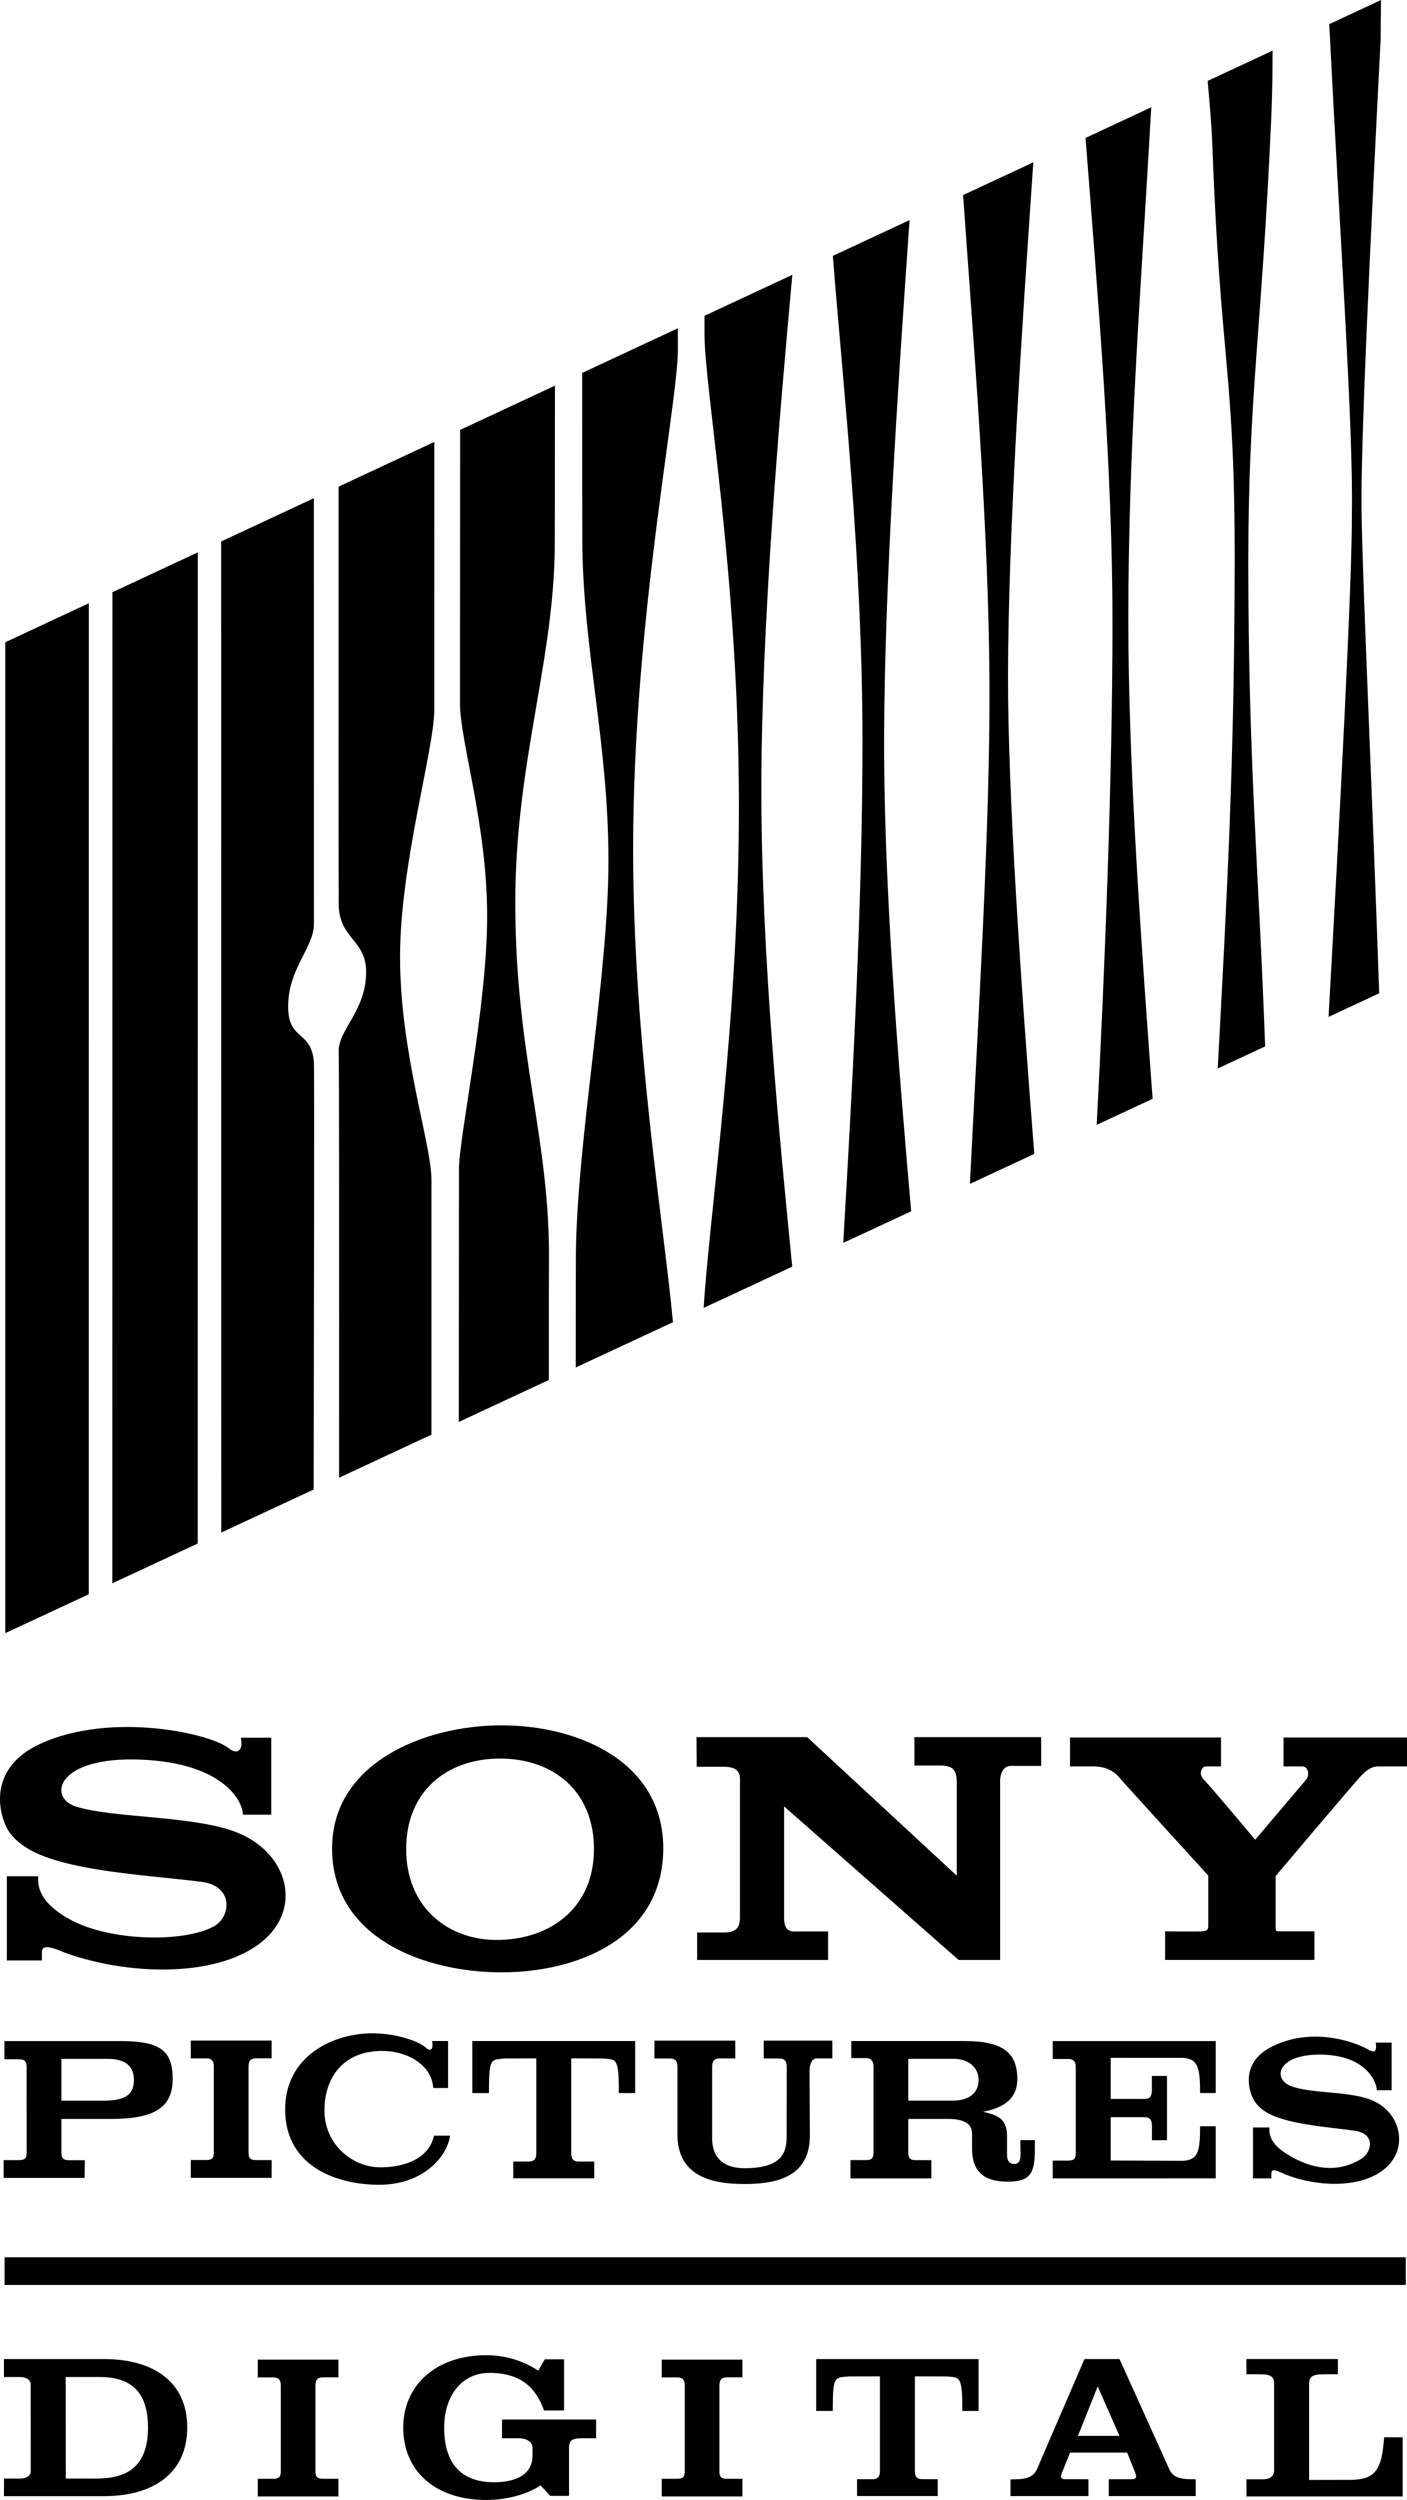
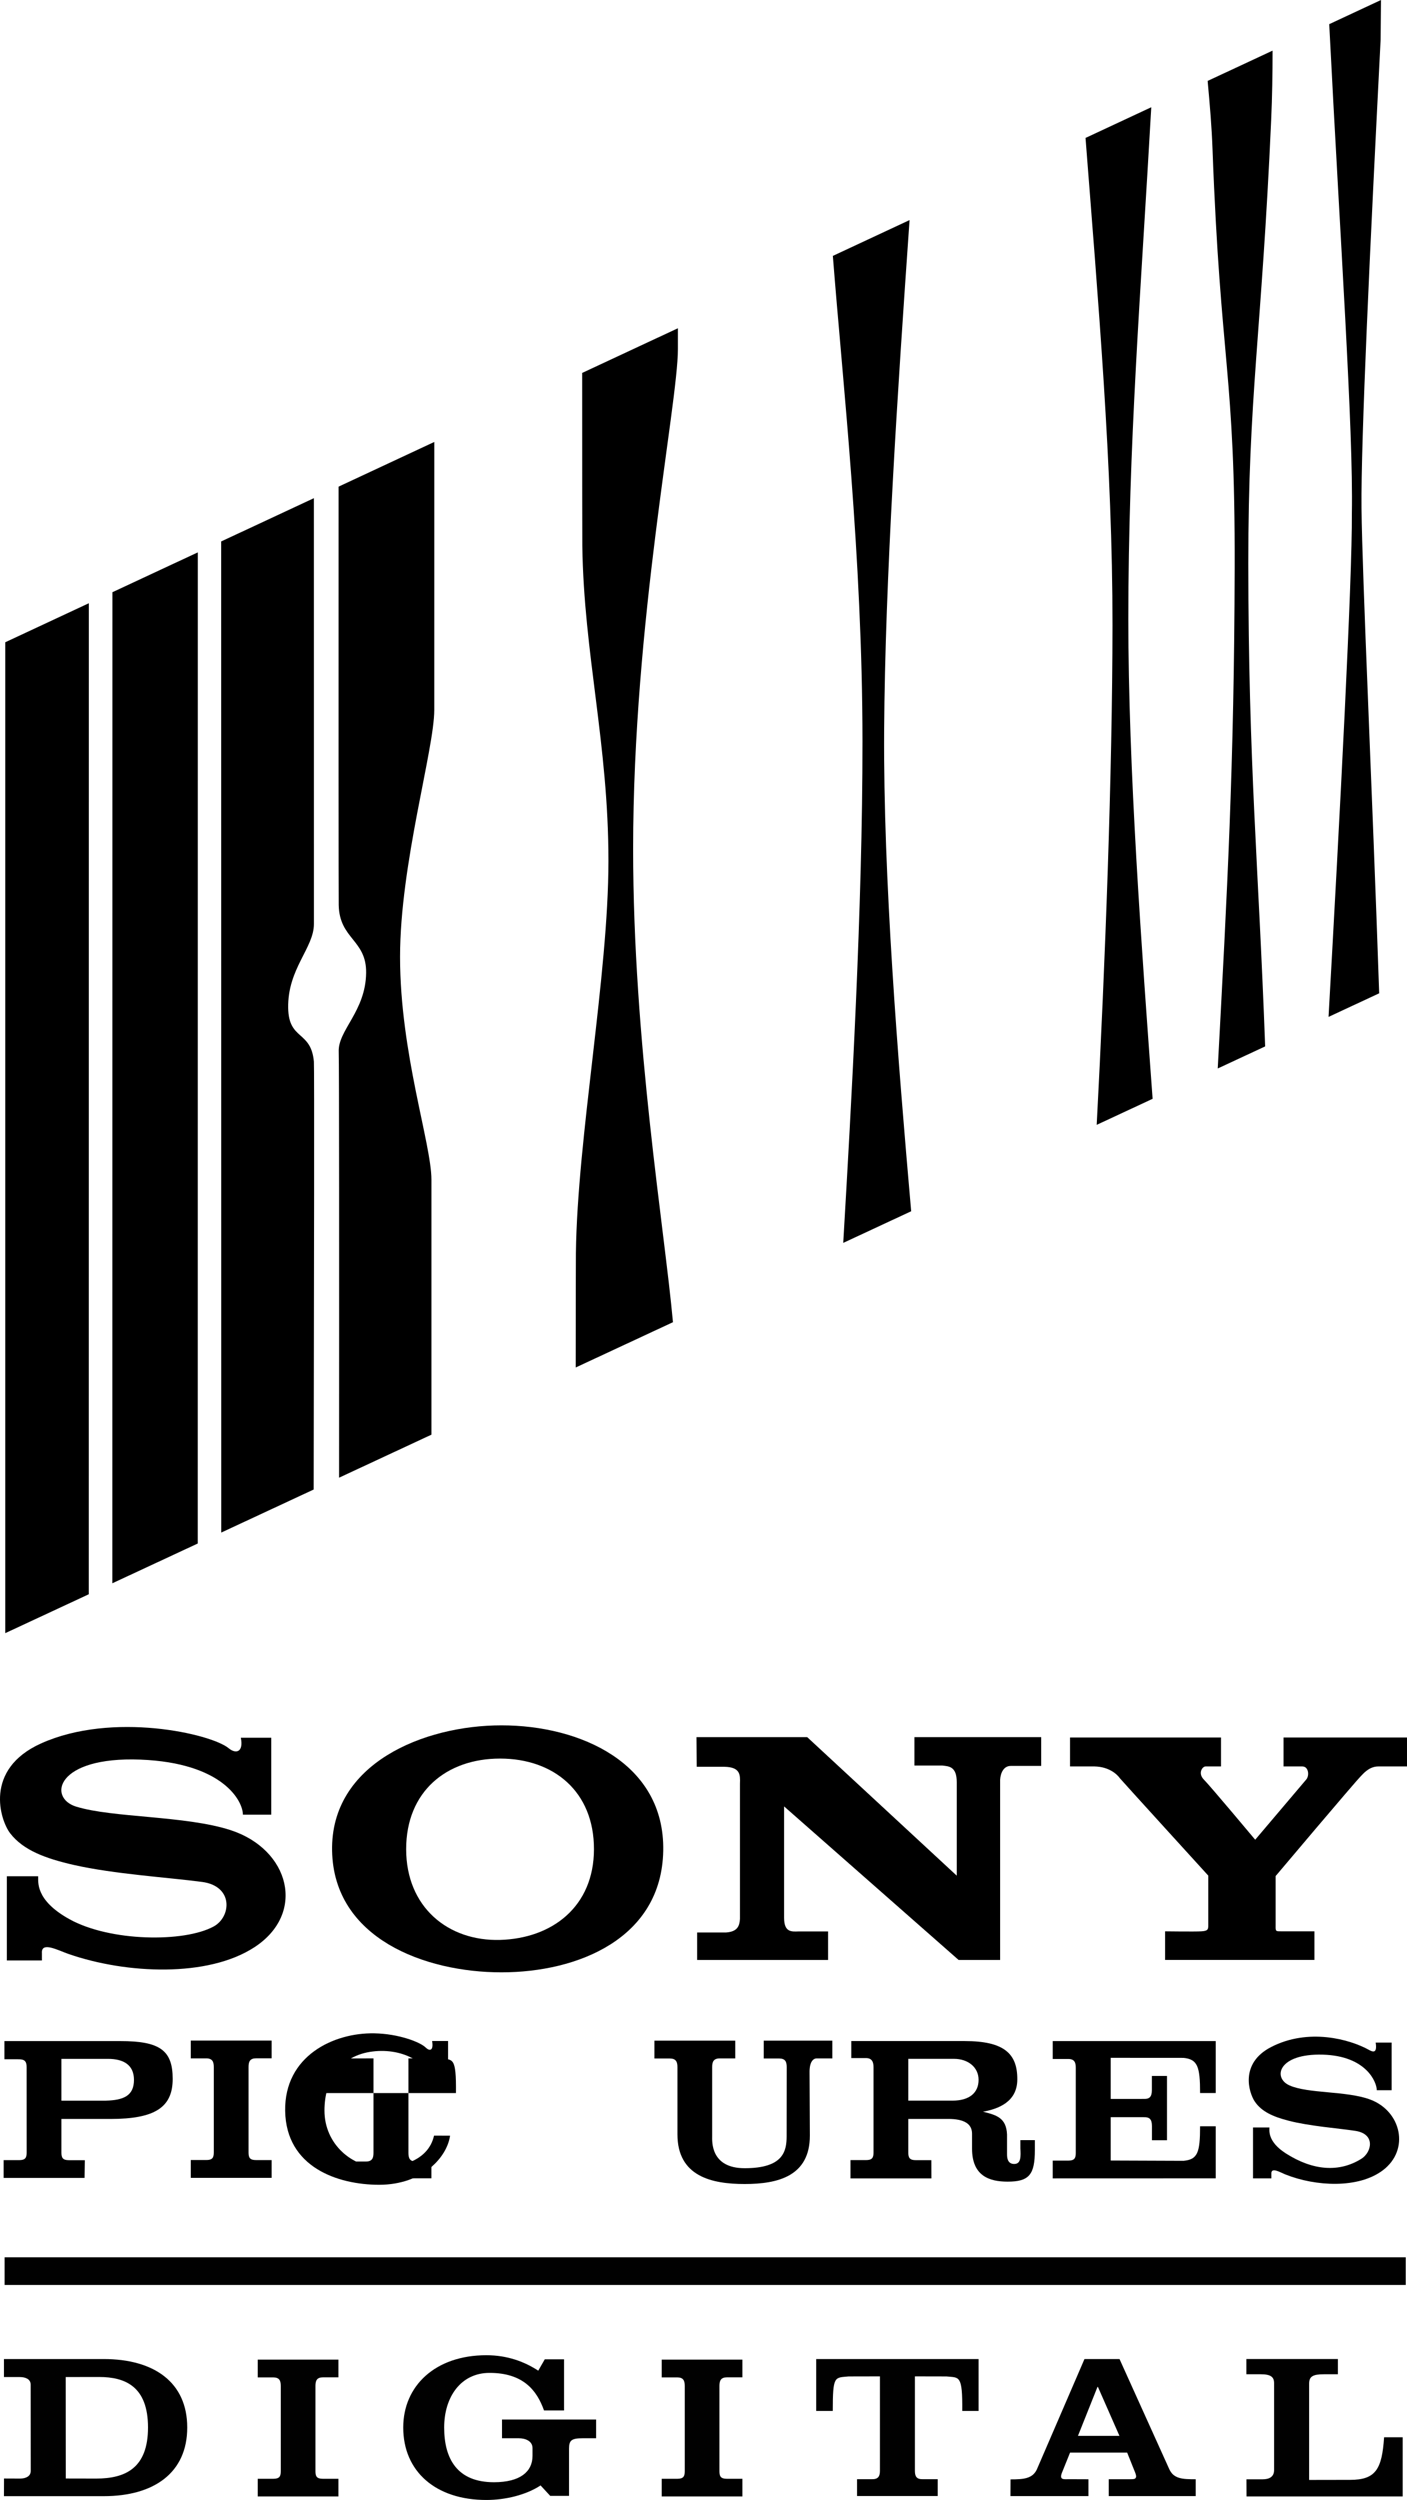
<svg xmlns="http://www.w3.org/2000/svg" version="1.1" id="Layer_1" x="0px" y="0px" width="563.194px" height="1000px" viewBox="0 0 563.194 1000" enable-background="new 0 0 563.194 1000" xml:space="preserve">
  <g>
    <g>
      <g>
        <path d="M96.402,695.102h12.183v30.777H97.229c0-5.508-8.024-20.754-41.062-22.031c-33.729-1.287-37.127,15.268-25.71,18.801     c14.69,4.533,43.745,3.561,61.772,9.387c23.736,7.68,30.455,33.219,9.678,46.822c-18.648,12.205-51.293,10.766-74.449,2.748     c-4.23-1.461-11.02-5.186-10.685-0.32v2.9H2.743v-33.678h12.527c0.161,1.943-1.506,9.393,12.516,17.17     c16.26,9.01,45.908,9.385,57.764,2.908c7.023-3.836,8.004-16.141-4.682-17.814c-13.605-1.799-35.199-3.129-51.336-6.789     c-11.428-2.615-20.227-5.891-25.449-12.646c-4.012-5.189-10.682-25.6,12.355-35.959c28.558-12.861,68.106-3.891,75.12,1.936     C94.401,701.688,97.565,700.928,96.402,695.102" />
        <path d="M237.75,739.707c0.04-23.164-16.202-36.273-37.583-36.273s-37.609,13.109-37.588,36.273     c0.017,23.158,16.771,36.836,37.588,36.264C220.979,775.387,237.721,762.705,237.75,739.707 M200.71,690.141     c31.712,0,65.443,15.221,64.771,50.209c-0.666,34.994-34.055,48.592-64.771,48.592c-30.715,0-67.105-13.598-67.783-48.592     C132.263,705.361,169.659,690.141,200.71,690.141" />
        <path d="M544.663,710.535c-2.52,2.527-34.054,39.896-34.054,39.896v20.023c-0.05,2.17,0.119,2.082,2.5,2.082h13.029v11.451     h-59.774v-11.451c0,0,12.026,0.168,14.529,0c2.505-0.16,2.711-0.746,2.757-2.082v-20.197c0,0-34.982-38.395-35.341-38.906     c-1.187-1.693-4.419-4.633-10.146-4.77h-9.849v-11.574h60.431v11.574h-6.181c-1.323,0-3.17,2.777-0.659,5.281     c2.495,2.498,20.528,24.035,20.528,24.035l20.524-24.201c1.215-1.586,0.836-5.115-1.666-5.115h-7.518v-11.574h49.42v11.574     h-11.519C547.958,706.582,545.504,709.695,544.663,710.535" />
        <path d="M313.856,767.145c0,5.844,3.032,5.521,5.705,5.438h11.904v11.412h-52.415v-10.996h11.592     c4.703-0.332,5.384-2.773,5.548-5.439v-54.086c0.135-3.592,0.166-6.605-6.213-6.756h-11.103l-0.086-11.855h44.323l59.855,55.414     v-37.387c0-6.357-3.148-6.357-5.811-6.678h-11.136v-11.35h50.751v11.51h-12.19c-2.85,0-4.091,2.844-4.253,5.516v72.107h-16.616     l-69.856-61.428V767.145z" />
        <path d="M24.585,840.268h17.698c7.138-0.162,11.343-1.93,11.343-8.311c0-5.963-4.16-8.408-10.393-8.408H24.585V840.268z      M1.458,871.178v-7.115h6.227c2.43,0,2.994-0.959,2.994-3.027l-0.014-34.154c0-2.084-0.613-3.17-3.041-3.17H1.766v-7.273h46.401     c15.883,0,20.957,3.729,20.957,15.129c0,11.398-7.119,16.023-24.947,16.023H24.585v13.469c0,2.074,0.568,3.025,2.996,3.025h6.38     l-0.108,7.094H1.458z" />
        <path d="M99.487,861.016c0,2.088,0.565,3.025,2.994,3.025h6.249v7.102H76.36v-7.123h6.225c2.42,0,2.996-0.943,2.996-3.025     v-34.199c0-2.084-0.576-3.441-2.996-3.441H76.36v-7.111h32.37v7.09h-6.249c-2.429,0-2.994,1.35-2.994,3.424V861.016z" />
        <path d="M180.143,854.275c-1.126,8.453-10.835,19.641-28.38,19.641c-16.609,0-37.268-7.035-37.617-29.557     c-0.352-22.01,19.428-31.332,35.71-31.025c9.681,0.186,18.341,3.482,20.568,5.713c1.41,1.402,3.231,1.504,2.545-2.648h6.386     v18.803h-5.949c-0.554-9.834-11.97-16.109-24.224-14.6c-12.935,1.586-19.319,11.438-19.306,23.627     c0.008,13.51,11.135,22.727,22.398,22.711c7.423-0.006,19.086-2.203,21.467-12.693L180.143,854.275z" />
-         <path d="M189.068,837.236V816.42h65.177v20.816h-6.557c0.154-14.695-1.263-13.289-6.329-13.844l-12.698-0.035v37.824     c0,2.086,0.541,3.432,2.965,3.432h6.232v6.709h-32.394v-6.709h6.227c2.42,0,2.983-1.346,2.983-3.432v-37.824l-12.604,0.043     c-5.621,0.547-6.354-0.432-6.354,13.842L189.068,837.236z" />
+         <path d="M189.068,837.236V816.42v20.816h-6.557c0.154-14.695-1.263-13.289-6.329-13.844l-12.698-0.035v37.824     c0,2.086,0.541,3.432,2.965,3.432h6.232v6.709h-32.394v-6.709h6.227c2.42,0,2.983-1.346,2.983-3.432v-37.824l-12.604,0.043     c-5.621,0.547-6.354-0.432-6.354,13.842L189.068,837.236z" />
        <path d="M298.067,873.613c-13.079,0-26.902-2.982-26.902-19.885V826.84c0-2.084-0.576-3.43-2.995-3.43h-6.226v-7.137h32.361     v7.098h-6.24c-2.427,0-3.002,1.355-3.002,3.445v27.73c0,1.836-0.752,12.744,13.004,12.744c15.37,0,16.809-6.678,16.809-12.809     l0.03-27.643c0-2.084-0.548-3.43-2.97-3.43H305.7v-7.137h27.473v7.098h-6.259c-1.529,0-2.938,1.568-2.864,5.713l0.122,25.172     C324.172,870.471,311.399,873.613,298.067,873.613" />
        <path d="M363.574,840.26h17.694c6.791,0,10.436-3.154,10.436-8.32c0-5.152-4.361-8.398-9.79-8.398h-18.34V840.26z      M393.473,844.699c5.459,1.32,9.327,2.453,9.625,9.109v7.906c0,1.586,0.276,3.883,2.885,3.883c2.798,0,2.608-3.176,2.461-6.203     v-3.336h5.79v4.035c0,9.83-2.345,12.582-10.931,12.574c-7.252-0.01-14.214-2.25-14.214-13.195v-5.994     c0-4.061-3.352-5.908-9.587-5.9l-15.928,0.008v13.465c0,2.074,0.574,3.025,2.993,3.025h6.235l0.027,7.297h-32.392v-7.326h6.233     c2.423,0,2.988-0.951,2.988-3.033v-34.141c0-2.076-0.629-3.639-3.041-3.639h-5.865v-6.807h45.366     c15.897,0,21.174,5.1,21.091,15.43C407.139,840.709,399.787,843.529,393.473,844.699" />
        <path d="M444.595,864.217l29.148,0.121c5.621-0.543,6.63-3.209,6.63-13.828h6.259v20.834l-65.245,0.023v-7.111h6.232     c2.419,0,2.991-0.951,2.991-3.018v-34.203c0-2.08-0.572-3.438-2.991-3.438h-6.232v-7.16h65.245v20.791h-6.259     c0-10.607-1.009-13.514-6.63-14.07l-29.148-0.021v16.449l13.565-0.014c1.761,0,2.914-0.65,2.914-3.51v-5.678h6.05v25.723h-6.022     v-5.699c0-2.85-1.159-3.521-2.914-3.521l-13.593-0.008V864.217z" />
        <path d="M550.656,817.039h6.386v19.059h-5.948c0-3.334-4.297-13.752-21.633-14.236c-17.762-0.488-20.104,9.223-13.37,12.277     c7.441,3.369,22.927,2.162,32.374,5.684c12.445,4.639,15.963,20.074,5.07,28.295c-9.77,7.379-26.885,6.52-39.029,1.664     c-2.206-0.883-5.778-3.133-5.598-0.193v1.764h-7.349v-20.363h6.565c-0.013,1.17-0.787,5.672,6.563,10.367     c10.882,6.967,21.457,7.697,30.282,2.137c4.065-2.564,5.788-9.887-2.454-11.143c-7.138-1.078-18.463-1.893-26.905-4.104     c-6.002-1.568-10.611-3.568-13.358-7.643c-2.293-3.418-6.144-15.186,6.476-21.744c14.972-7.768,31.623-3.174,39.387,1.184     C549.932,821.053,551.261,821.006,550.656,817.039" />
      </g>
      <g>
        <path d="M172.694,573.873V471.885c0-14.449-12.561-50.588-12.561-89.129c0-37.176,13.701-82.967,13.701-98.814l0.008-107.161     l-38.313,17.875c-0.017,86.332-0.017,164.038,0.053,167.362c0.283,13.696,11.149,13.851,10.975,27.147     c-0.211,15.436-11.32,22.91-10.975,31.559c0.184,4.663,0.19,85.072,0.145,170.357L172.694,573.873z" />
-         <path d="M183.646,568.777l36.048-16.779c-0.008-25.422,0.006-43.404,0.044-46.752c0.584-49.126-13.364-82.593-13.479-143.464     c-0.104-54.854,14.619-94.401,15.761-139.628c0.079-2.908,0.108-30.52,0.116-67.896l-37.946,17.698l-0.067,109.841     c0.213,15.39,10.875,48.281,10.875,84.765c0,36.478-11.518,88.965-11.283,101.608L183.646,568.777z" />
        <path d="M230.444,547l38.926-18.117c-3.382-37.396-15.943-111.839-15.943-189.331c0-90.864,17.918-177.829,17.918-199.89v-8.362     l-38.313,17.874c0.006,38.088,0.021,66.323,0.059,69.218c0.59,43.102,10.463,79.269,10.457,125.983     c-0.016,45.902-12.445,110.521-13.029,156.893C230.481,504.604,230.459,522.148,230.444,547" />
        <polygon points="35.56,241.296 2.104,256.903 2.104,653.266 35.538,637.707    " />
        <polygon points="44.962,633.32 79.156,617.408 79.179,220.95 44.992,236.894    " />
        <path d="M125.64,199.27l-37.104,17.309l0.031,396.448l36.99-17.215c0.16-88.588,0.273-169.18,0.09-171.143     c-1.135-12.583-10.086-8.384-10.297-21.479c-0.264-15.715,10.304-23.957,10.304-33.589     C125.654,366.003,125.647,286.911,125.64,199.27" />
-         <path d="M317.124,506.66c-5.045-50.82-12.372-124.637-12.372-190.485c0-66.717,7.418-151.769,12.406-206.247l-35.161,16.396     c0,3.444,0,5.855-0.008,7.007c-0.075,22.062,13.512,95.494,13.78,186.489c0.257,86.614-11.642,163.83-14.108,203.342     L317.124,506.66z" />
        <path d="M353.902,292.206c0.367-60.031,5.445-136.712,10.178-204.171l-30.706,14.321c3.858,49.755,11.833,120.308,11.861,194.168     c0.032,66.204-4.448,145.212-7.709,200.642l27.198-12.661C359.395,423.694,353.539,351.167,353.902,292.206" />
-         <path d="M414.008,461.573c-5.387-68.336-10.648-144.732-10.521-192.065c0.152-57.465,5.47-136.688,10.131-204.583l-28.108,13.11     c4.201,59.938,10.244,132.475,10.558,195.179c0.276,56.104-4.42,131.933-7.826,200.351L414.008,461.573z" />
        <path d="M438.987,449.943l22.38-10.414c-4.4-60.598-9.734-131.73-9.718-191.985c0.014-69.843,4.945-129.768,9.186-204.647     l-26.322,12.276c5.006,64.588,10.846,131.832,10.794,194.891C445.262,309.268,442.422,384.739,438.987,449.943" />
        <path d="M508.825,48.039c0.423-9.378,0.554-18.629,0.562-27.79l-25.991,12.123c0.904,9.796,1.637,18.632,1.945,27.095     c3.221,87.147,9.081,88.725,8.875,167.804c-0.203,79.373-2.965,128.768-6.778,200.125l18.976-8.829     c-2.667-73.327-6.693-112.175-6.737-193.197C499.637,158.31,504.976,133.993,508.825,48.039" />
        <path d="M541.124,205.349c0.178,26.262-4.778,120.349-9.333,201.41l20.271-9.434c-2.813-82.717-6.786-165.999-7.073-194.017     c-0.27-27.144,3.421-104.82,7.646-187.386c0.063-5.201,0.109-10.493,0.145-15.922l-20.716,9.666     C536.416,95.58,541.745,171.816,541.124,205.349" />
      </g>
    </g>
    <g>
      <rect x="1.845" y="902.934" fill="#010101" width="560.852" height="11.061" />
      <path fill="#010101" d="M1.608,991.406l6.447,0.027c2.301,0,4.252-0.916,4.252-3.047l-0.025-34.537    c0-2.135-2.008-3.021-4.309-3.021h-6.39v-7.205h39.925c20.135,0,33.441,9.285,33.441,27.387c0,18.1-13.307,27.465-33.441,27.465    H1.581L1.608,991.406z M26.332,991.406l12.196,0.027c11.611,0,20.717-4.129,20.717-20.426c0-16.301-8.965-20.207-19.582-20.207    l-13.358,0.025L26.332,991.406z" />
      <path fill="#010101" d="M404.464,998.445l0.031-6.684c5.28,0,8.907-0.277,10.61-4.154l18.991-43.984h14.024l19.914,44.041    c1.786,3.906,5.276,4.045,10.588,4.045v6.736h-34.825v-6.736h7.95c2.33-0.029,2.66-0.029,2.978-0.832    c0.223-0.609-0.396-1.967-0.594-2.465l-2.954-7.375h-22.849l-2.896,7.18c-0.197,0.5-0.738,1.605-0.705,2.412    c0.082,1.305,1.45,1.053,3.354,1.053l7.606,0.031v6.734h-31.225V998.445L404.464,998.445z M448.094,974.357l-8.609-19.568h-0.192    l-7.807,19.568H448.094z" />
      <path fill="#010101" d="M498.95,998.584l-0.027-6.85h6.335c2.813,0,4.734-0.943,4.734-3.74v-34.701    c0-2.496-1.304-3.578-5.306-3.578h-5.794v-6.098h36.642v6.098h-5.63c-4.391,0-5.888,0.861-5.888,3.77v38.5l16.365-0.031    c10.312,0,12.778-4.236,13.65-17.045h7.44v23.67H498.95V998.584L498.95,998.584z" />
      <path fill="#010101" d="M126.265,988.52c0,2.08,0.567,3,2.979,3h6.224v7.064h-32.306v-7.064h6.209c2.479,0,3.021-0.947,3.021-3    v-34.146c0-2.076-0.541-3.406-3.021-3.406h-6.209v-7.121h32.306v7.096h-6.224c-2.412,0-2.979,1.33-2.979,3.434V988.52z" />
      <path fill="#010101" d="M287.974,988.52c0,2.08,0.567,3,2.981,3h6.22v7.064h-32.304v-7.064h6.251c2.411,0,2.977-0.947,2.977-3    v-34.146c0-2.076-0.566-3.406-2.977-3.406h-6.251v-7.121h32.304v7.096h-6.22c-2.414,0-2.981,1.33-2.981,3.434V988.52z" />
      <path fill="#010101" d="M326.706,964.381v-20.76h64.996v20.76h-6.529c0.139-14.635-1.244-13.252-6.333-13.803l-12.625-0.029    v37.721c0,2.053,0.483,3.41,2.924,3.41h6.207v6.734h-32.29v-6.734h6.185c2.437,0,2.978-1.357,2.978-3.41v-37.721l-12.538,0.029    c-5.643,0.551-6.335-0.414-6.335,13.803H326.706z" />
      <path fill="#010101" d="M218.061,943.73h7.72v20.457h-8.025c-2.813-7.932-8.232-15.025-21.801-15.025    c-11.502,0-18.166,9.645-18.166,21.846c0,12.525,5.224,21.893,19.929,21.893c10.531,0,15.438-4.266,15.438-10.529v-3.133    c0-2.797-2.815-3.936-5.529-3.936h-6.684v-7.486h37.669v7.486h-5.337c-4.489,0-5.503,0.832-5.503,4.131v18.928h-7.527    l-3.864-4.184c-5.834,3.852-14.19,5.822-21.7,5.822c-20.246,0-33.275-11.367-33.275-28.992c0-16.662,12.835-28.912,33.275-28.912    c8.342,0,15.229,2.553,20.771,6.182L218.061,943.73z" />
    </g>
  </g>
</svg>